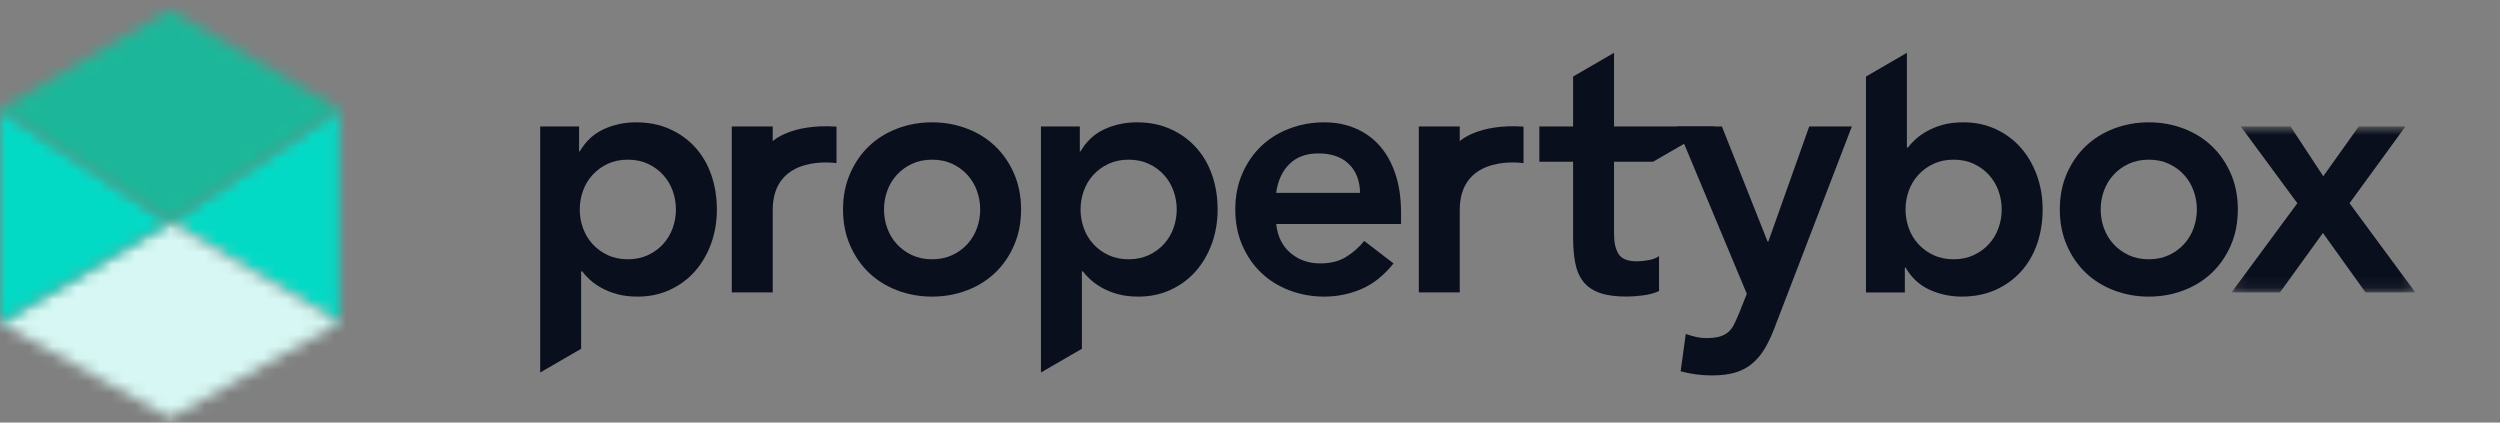
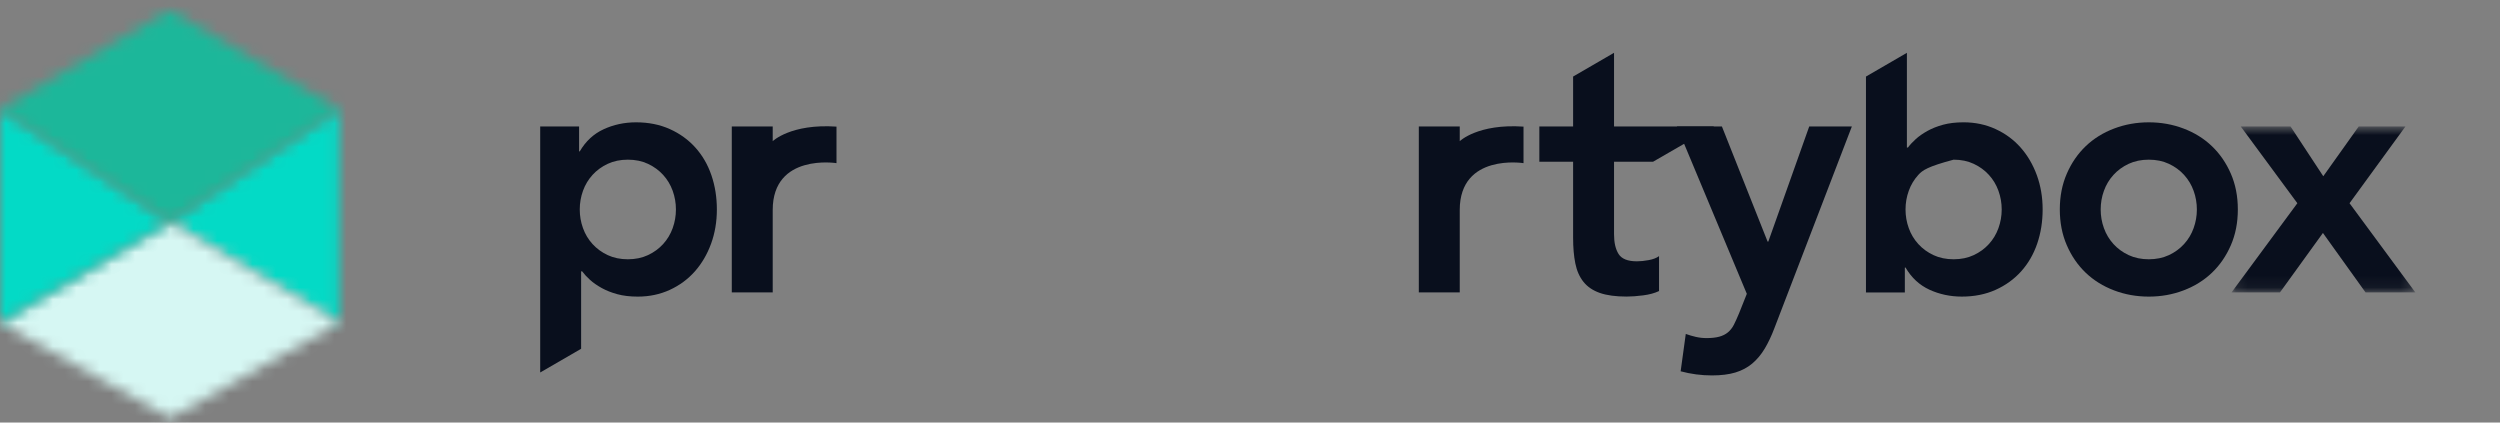
<svg xmlns="http://www.w3.org/2000/svg" width="213" height="36" viewBox="0 0 213 36" fill="none">
  <rect x="0" y="0" width="213" height="36" fill="#808080" stroke="none" />
  <mask id="mask0_18449_44859" style="mask-type:luminance" maskUnits="userSpaceOnUse" x="14" y="9" width="15" height="19">
    <path fill-rule="evenodd" clip-rule="evenodd" d="M14.45 18.937L28.899 27.499V9.303L14.45 18.937Z" fill="white" />
  </mask>
  <g mask="url(#mask0_18449_44859)">
    <path fill-rule="evenodd" clip-rule="evenodd" d="M10.716 29.518H31.425V6.692H10.716V29.518Z" fill="#03DAC6" />
  </g>
  <mask id="mask1_18449_44859" style="mask-type:luminance" maskUnits="userSpaceOnUse" x="0" y="18" width="29" height="18">
    <path fill-rule="evenodd" clip-rule="evenodd" d="M0 27.5L14.505 35.626L28.899 27.5L14.45 18.937L0 27.5Z" fill="white" />
  </mask>
  <g mask="url(#mask1_18449_44859)">
    <path fill-rule="evenodd" clip-rule="evenodd" d="M-2.308 37.931H31.312V16.532H-2.308V37.931Z" fill="#D6F7F3" />
  </g>
  <mask id="mask2_18449_44859" style="mask-type:luminance" maskUnits="userSpaceOnUse" x="0" y="9" width="15" height="19">
    <path fill-rule="evenodd" clip-rule="evenodd" d="M0 27.499L14.45 18.937L0 9.303V27.499Z" fill="white" />
  </mask>
  <g mask="url(#mask2_18449_44859)">
    <path fill-rule="evenodd" clip-rule="evenodd" d="M-2.5 29.672H18.208V6.847H-2.5V29.672Z" fill="#03DAC6" />
  </g>
  <mask id="mask3_18449_44859" style="mask-type:luminance" maskUnits="userSpaceOnUse" x="0" y="0" width="29" height="19">
    <path fill-rule="evenodd" clip-rule="evenodd" d="M14.45 0.859L0 9.303L14.45 18.937L28.899 9.303L14.45 0.857V0.859Z" fill="white" />
  </mask>
  <g mask="url(#mask3_18449_44859)">
    <path fill-rule="evenodd" clip-rule="evenodd" d="M-2.308 21.302H31.311V-1.743H-2.308V21.302Z" fill="#1CB79A" />
  </g>
-   <path fill-rule="evenodd" clip-rule="evenodd" d="M75.318 17.847C75.318 18.397 75.408 18.927 75.593 19.438C75.777 19.949 76.048 20.4 76.408 20.794C76.765 21.186 77.197 21.501 77.701 21.736C78.204 21.971 78.775 22.09 79.415 22.09C80.054 22.09 80.625 21.971 81.129 21.736C81.633 21.501 82.064 21.186 82.421 20.794C82.78 20.4 83.051 19.949 83.235 19.438C83.419 18.927 83.512 18.397 83.512 17.847C83.512 17.296 83.419 16.767 83.235 16.256C83.051 15.745 82.78 15.294 82.421 14.9C82.064 14.508 81.633 14.194 81.129 13.958C80.625 13.723 80.054 13.604 79.415 13.604C78.775 13.604 78.204 13.723 77.701 13.958C77.197 14.194 76.765 14.508 76.408 14.9C76.048 15.294 75.777 15.745 75.593 16.256C75.408 16.767 75.318 17.296 75.318 17.847M71.826 17.847C71.826 16.726 72.026 15.711 72.424 14.797C72.82 13.884 73.358 13.103 74.036 12.454C74.715 11.806 75.519 11.305 76.448 10.953C77.378 10.599 78.366 10.422 79.412 10.422C80.457 10.422 81.446 10.599 82.375 10.953C83.306 11.305 84.109 11.806 84.787 12.454C85.466 13.103 86.003 13.884 86.4 14.797C86.796 15.711 86.996 16.726 86.996 17.847C86.996 18.966 86.796 19.982 86.4 20.895C86.003 21.809 85.466 22.591 84.787 23.239C84.109 23.886 83.306 24.387 82.375 24.74C81.446 25.094 80.457 25.271 79.412 25.271C78.366 25.271 77.378 25.094 76.448 24.74C75.519 24.387 74.715 23.886 74.036 23.239C73.358 22.591 72.82 21.809 72.424 20.895C72.026 19.982 71.826 18.966 71.826 17.847" fill="#090F1D" />
-   <path fill-rule="evenodd" clip-rule="evenodd" d="M100.257 17.847C100.257 17.296 100.165 16.767 99.98 16.256C99.796 15.745 99.525 15.294 99.167 14.9C98.808 14.508 98.378 14.194 97.874 13.958C97.37 13.723 96.798 13.604 96.16 13.604C95.52 13.604 94.95 13.723 94.446 13.958C93.942 14.194 93.51 14.508 93.153 14.9C92.794 15.294 92.522 15.745 92.339 16.256C92.155 16.767 92.063 17.296 92.063 17.847C92.063 18.397 92.155 18.927 92.339 19.438C92.522 19.949 92.794 20.4 93.153 20.794C93.51 21.186 93.942 21.501 94.446 21.736C94.95 21.971 95.52 22.09 96.16 22.09C96.798 22.09 97.37 21.971 97.874 21.736C98.378 21.501 98.808 21.186 99.167 20.794C99.525 20.4 99.796 19.949 99.98 19.438C100.165 18.927 100.257 18.397 100.257 17.847V17.847ZM88.689 10.776H92.001V12.897H92.06C92.564 12.034 93.241 11.404 94.094 11.012C94.947 10.619 95.867 10.422 96.855 10.422C97.92 10.422 98.879 10.613 99.73 10.997C100.582 11.38 101.309 11.905 101.911 12.573C102.511 13.241 102.966 14.027 103.276 14.93C103.586 15.834 103.741 16.806 103.741 17.847C103.741 18.887 103.576 19.859 103.247 20.764C102.917 21.666 102.458 22.452 101.866 23.12C101.276 23.788 100.564 24.313 99.73 24.697C98.897 25.079 97.987 25.271 96.999 25.271C96.34 25.271 95.759 25.202 95.255 25.064C94.752 24.927 94.306 24.75 93.919 24.534C93.532 24.319 93.202 24.088 92.931 23.842C92.66 23.596 92.437 23.356 92.264 23.12H92.176V29.716L88.689 31.736V10.776Z" fill="#090F1D" />
  <path fill-rule="evenodd" clip-rule="evenodd" d="M57.589 17.847C57.589 17.296 57.497 16.767 57.313 16.256C57.128 15.745 56.858 15.294 56.499 14.9C56.14 14.508 55.71 14.194 55.206 13.958C54.702 13.723 54.131 13.604 53.492 13.604C52.853 13.604 52.282 13.723 51.778 13.958C51.274 14.194 50.843 14.508 50.485 14.9C50.127 15.294 49.854 15.745 49.671 16.256C49.487 16.767 49.395 17.296 49.395 17.847C49.395 18.397 49.487 18.927 49.671 19.438C49.854 19.949 50.127 20.4 50.485 20.794C50.843 21.186 51.274 21.501 51.778 21.736C52.282 21.971 52.853 22.09 53.492 22.09C54.131 22.09 54.702 21.971 55.206 21.736C55.71 21.501 56.14 21.186 56.499 20.794C56.858 20.4 57.128 19.949 57.313 19.438C57.497 18.927 57.589 18.397 57.589 17.847V17.847ZM46.025 10.776H49.338V12.897H49.396C49.9 12.034 50.577 11.404 51.43 11.012C52.283 10.619 53.203 10.422 54.191 10.422C55.256 10.422 56.215 10.613 57.067 10.997C57.92 11.38 58.645 11.905 59.247 12.573C59.847 13.241 60.303 14.027 60.612 14.93C60.922 15.834 61.077 16.806 61.077 17.847C61.077 18.887 60.913 19.859 60.584 20.764C60.254 21.666 59.794 22.452 59.204 23.12C58.612 23.788 57.9 24.313 57.067 24.697C56.235 25.079 55.323 25.271 54.336 25.271C53.678 25.271 53.095 25.202 52.592 25.064C52.089 24.927 51.644 24.75 51.256 24.534C50.869 24.319 50.539 24.088 50.267 23.842C49.996 23.596 49.775 23.356 49.6 23.12H49.512V29.716L46.025 31.736V10.776Z" fill="#090F1D" />
-   <path fill-rule="evenodd" clip-rule="evenodd" d="M115.877 16.431C115.857 15.389 115.538 14.57 114.918 13.971C114.298 13.371 113.435 13.071 112.331 13.071C111.286 13.071 110.458 13.377 109.848 13.985C109.238 14.595 108.864 15.409 108.729 16.431H115.877ZM108.733 19.084C108.848 20.145 109.256 20.969 109.954 21.559C110.651 22.148 111.494 22.442 112.481 22.442C113.353 22.442 114.084 22.261 114.675 21.897C115.267 21.533 115.783 21.078 116.23 20.529L118.729 22.442C117.916 23.464 117.005 24.19 115.997 24.623C114.99 25.055 113.934 25.271 112.83 25.271C111.784 25.271 110.796 25.094 109.866 24.74C108.936 24.387 108.132 23.886 107.454 23.239C106.777 22.591 106.238 21.809 105.842 20.895C105.444 19.982 105.246 18.966 105.246 17.847C105.246 16.727 105.444 15.711 105.842 14.797C106.238 13.884 106.777 13.103 107.454 12.454C108.132 11.806 108.936 11.305 109.866 10.953C110.796 10.599 111.784 10.422 112.83 10.422C113.798 10.422 114.685 10.595 115.489 10.939C116.293 11.281 116.981 11.778 117.552 12.425C118.123 13.073 118.57 13.874 118.888 14.826C119.209 15.78 119.368 16.874 119.368 18.111V19.084H108.733Z" fill="#090F1D" />
  <path fill-rule="evenodd" clip-rule="evenodd" d="M124.37 17.89V24.913H120.883V10.773H124.37V12.028C124.37 12.028 125.923 10.522 129.804 10.788V13.9C129.804 13.9 124.37 13.041 124.37 17.89Z" fill="#090F1D" />
  <path fill-rule="evenodd" clip-rule="evenodd" d="M65.835 17.89V24.913H62.348V10.773H65.835V12.028C65.835 12.028 67.388 10.522 71.269 10.788V13.9C71.269 13.9 65.835 13.041 65.835 17.89" fill="#090F1D" />
  <path fill-rule="evenodd" clip-rule="evenodd" d="M131.152 13.779V10.773H134.029V6.521L137.516 4.498V10.773H146.049L140.841 13.779H137.516V19.966C137.516 20.673 137.645 21.232 137.906 21.645C138.169 22.057 138.687 22.264 139.463 22.264C139.771 22.264 140.111 22.23 140.479 22.16C140.846 22.092 141.137 21.979 141.35 21.822V24.797C140.982 24.974 140.532 25.095 139.999 25.165C139.467 25.234 138.998 25.268 138.59 25.268C137.661 25.268 136.9 25.165 136.309 24.959C135.718 24.753 135.253 24.439 134.914 24.016C134.576 23.594 134.343 23.069 134.217 22.44C134.09 21.812 134.029 21.084 134.029 20.259V13.779H131.152Z" fill="#090F1D" />
  <path fill-rule="evenodd" clip-rule="evenodd" d="M142.871 10.775H146.707L150.6 20.586H150.659L154.146 10.775H157.778L151.182 27.951C150.93 28.619 150.653 29.204 150.353 29.705C150.053 30.206 149.7 30.626 149.294 30.971C148.886 31.314 148.406 31.57 147.854 31.737C147.302 31.903 146.639 31.986 145.864 31.986C144.954 31.986 144.063 31.869 143.191 31.634L143.628 28.452C143.897 28.55 144.183 28.633 144.485 28.703C144.783 28.771 145.089 28.805 145.399 28.805C145.825 28.805 146.185 28.766 146.474 28.687C146.766 28.609 147.013 28.486 147.215 28.319C147.419 28.152 147.588 27.936 147.725 27.671C147.859 27.405 148.005 27.086 148.16 26.713L148.829 25.034L142.871 10.775Z" fill="#090F1D" />
-   <path fill-rule="evenodd" clip-rule="evenodd" d="M170.545 17.847C170.545 17.296 170.452 16.767 170.268 16.256C170.084 15.745 169.813 15.294 169.454 14.9C169.096 14.508 168.666 14.194 168.162 13.958C167.658 13.723 167.087 13.604 166.448 13.604C165.808 13.604 165.237 13.723 164.733 13.958C164.23 14.194 163.798 14.508 163.441 14.9C163.082 15.294 162.81 15.745 162.627 16.256C162.443 16.767 162.351 17.296 162.351 17.847C162.351 18.397 162.443 18.927 162.627 19.438C162.81 19.949 163.082 20.4 163.441 20.794C163.798 21.186 164.23 21.501 164.733 21.736C165.237 21.971 165.808 22.09 166.448 22.09C167.087 22.09 167.658 21.971 168.162 21.736C168.666 21.501 169.096 21.186 169.454 20.794C169.813 20.4 170.084 19.949 170.268 19.438C170.452 18.927 170.545 18.397 170.545 17.847V17.847ZM158.981 6.522L162.468 4.5V12.572H162.556C162.73 12.336 162.952 12.097 163.223 11.851C163.495 11.604 163.825 11.375 164.211 11.159C164.599 10.942 165.045 10.765 165.547 10.628C166.051 10.491 166.633 10.421 167.292 10.421C168.279 10.421 169.19 10.612 170.022 10.996C170.856 11.379 171.568 11.904 172.159 12.572C172.75 13.24 173.209 14.026 173.54 14.929C173.868 15.833 174.033 16.805 174.033 17.846C174.033 18.886 173.878 19.858 173.568 20.762C173.258 21.666 172.803 22.451 172.203 23.119C171.601 23.787 170.875 24.312 170.022 24.696C169.171 25.078 168.212 25.27 167.147 25.27C166.158 25.27 165.239 25.072 164.386 24.681C163.534 24.288 162.856 23.66 162.352 22.795H162.293V24.916H158.981V6.522Z" fill="#090F1D" />
+   <path fill-rule="evenodd" clip-rule="evenodd" d="M170.545 17.847C170.545 17.296 170.452 16.767 170.268 16.256C170.084 15.745 169.813 15.294 169.454 14.9C169.096 14.508 168.666 14.194 168.162 13.958C167.658 13.723 167.087 13.604 166.448 13.604C164.23 14.194 163.798 14.508 163.441 14.9C163.082 15.294 162.81 15.745 162.627 16.256C162.443 16.767 162.351 17.296 162.351 17.847C162.351 18.397 162.443 18.927 162.627 19.438C162.81 19.949 163.082 20.4 163.441 20.794C163.798 21.186 164.23 21.501 164.733 21.736C165.237 21.971 165.808 22.09 166.448 22.09C167.087 22.09 167.658 21.971 168.162 21.736C168.666 21.501 169.096 21.186 169.454 20.794C169.813 20.4 170.084 19.949 170.268 19.438C170.452 18.927 170.545 18.397 170.545 17.847V17.847ZM158.981 6.522L162.468 4.5V12.572H162.556C162.73 12.336 162.952 12.097 163.223 11.851C163.495 11.604 163.825 11.375 164.211 11.159C164.599 10.942 165.045 10.765 165.547 10.628C166.051 10.491 166.633 10.421 167.292 10.421C168.279 10.421 169.19 10.612 170.022 10.996C170.856 11.379 171.568 11.904 172.159 12.572C172.75 13.24 173.209 14.026 173.54 14.929C173.868 15.833 174.033 16.805 174.033 17.846C174.033 18.886 173.878 19.858 173.568 20.762C173.258 21.666 172.803 22.451 172.203 23.119C171.601 23.787 170.875 24.312 170.022 24.696C169.171 25.078 168.212 25.27 167.147 25.27C166.158 25.27 165.239 25.072 164.386 24.681C163.534 24.288 162.856 23.66 162.352 22.795H162.293V24.916H158.981V6.522Z" fill="#090F1D" />
  <path fill-rule="evenodd" clip-rule="evenodd" d="M178.979 17.847C178.979 18.397 179.069 18.927 179.255 19.438C179.438 19.949 179.71 20.4 180.069 20.794C180.426 21.186 180.858 21.501 181.362 21.736C181.865 21.971 182.436 22.09 183.076 22.09C183.715 22.09 184.286 21.971 184.79 21.736C185.294 21.501 185.725 21.186 186.082 20.794C186.441 20.4 186.712 19.949 186.896 19.438C187.081 18.927 187.173 18.397 187.173 17.847C187.173 17.296 187.081 16.767 186.896 16.256C186.712 15.745 186.441 15.294 186.082 14.9C185.725 14.508 185.294 14.194 184.79 13.958C184.286 13.723 183.715 13.604 183.076 13.604C182.436 13.604 181.865 13.723 181.362 13.958C180.858 14.194 180.426 14.508 180.069 14.9C179.71 15.294 179.438 15.745 179.255 16.256C179.069 16.767 178.979 17.296 178.979 17.847M175.496 17.847C175.496 16.726 175.694 15.711 176.092 14.797C176.488 13.884 177.026 13.103 177.704 12.454C178.383 11.806 179.187 11.305 180.116 10.953C181.046 10.599 182.034 10.422 183.08 10.422C184.125 10.422 185.114 10.599 186.043 10.953C186.974 11.305 187.777 11.806 188.455 12.454C189.134 13.103 189.671 13.884 190.068 14.797C190.466 15.711 190.664 16.726 190.664 17.847C190.664 18.966 190.466 19.982 190.068 20.895C189.671 21.809 189.134 22.591 188.455 23.239C187.777 23.886 186.974 24.387 186.043 24.74C185.114 25.094 184.125 25.271 183.08 25.271C182.034 25.271 181.046 25.094 180.116 24.74C179.187 24.387 178.383 23.886 177.704 23.239C177.026 22.591 176.488 21.809 176.092 20.895C175.694 19.982 175.496 18.966 175.496 17.847" fill="#090F1D" />
  <mask id="mask4_18449_44859" style="mask-type:luminance" maskUnits="userSpaceOnUse" x="190" y="10" width="16" height="15">
    <path fill-rule="evenodd" clip-rule="evenodd" d="M190.125 10.773H205.787V24.915H190.125V10.773Z" fill="white" />
  </mask>
  <g mask="url(#mask4_18449_44859)">
    <path fill-rule="evenodd" clip-rule="evenodd" d="M195.734 17.315L190.91 10.773H195.152L197.943 15.016L200.965 10.773H204.946L200.18 17.315L205.788 24.915H201.545L197.913 19.848L194.252 24.915H190.125L195.734 17.315Z" fill="#090F1D" />
  </g>
</svg>